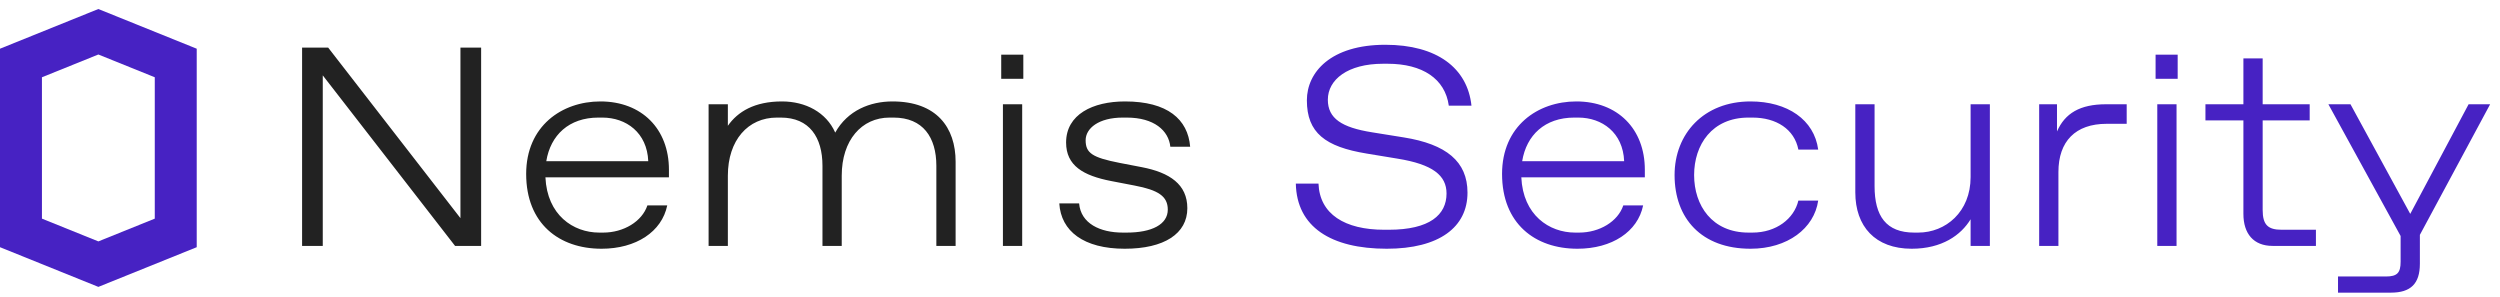
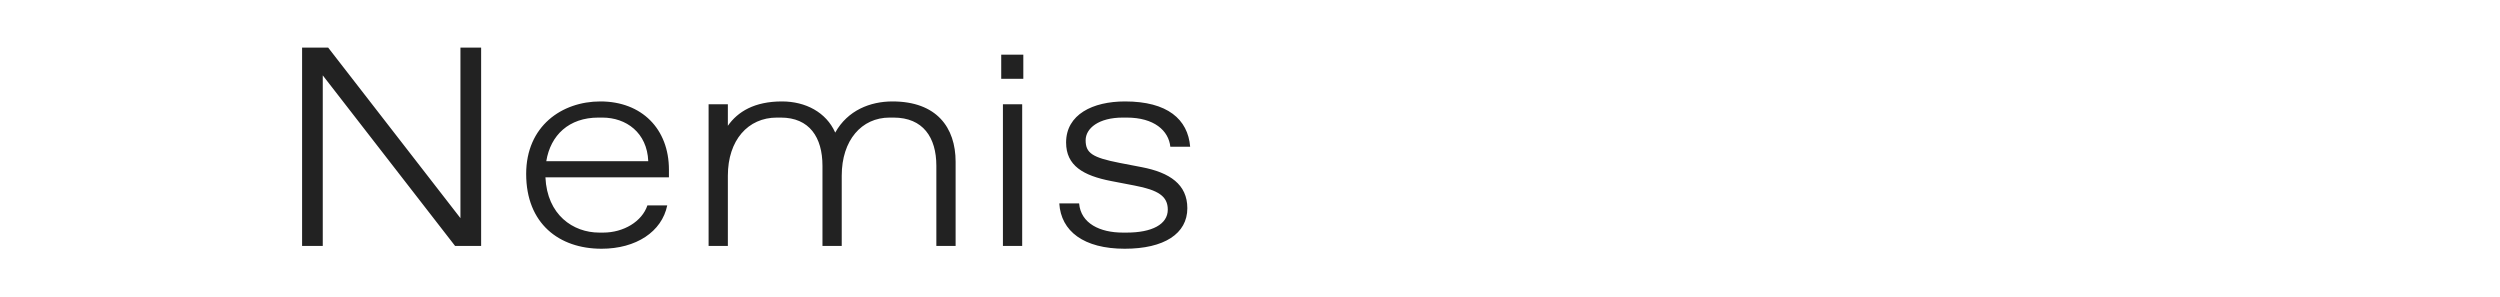
<svg xmlns="http://www.w3.org/2000/svg" width="244px" height="29px" viewBox="0 0 244 29" version="1.1">
  <title>nemis-security</title>
  <g id="Symbols" stroke="none" stroke-width="1" fill="none" fill-rule="evenodd">
    <g id="Artboard" transform="translate(-12, -12)" fill-rule="nonzero">
      <g id="nemis-security" transform="translate(12, 12.88)">
-         <path d="M9.6,0 L19.2,3.874 L19.2,23.246 L9.6,27.12 L0,23.246 L0,3.874 L9.6,0 Z M9.6,4.439 L4.093,6.661 L4.094,20.459 L9.6,22.681 L15.106,20.459 L15.106,6.661 L9.6,4.439 Z" id="Combined-Shape" fill="#4722C3" />
        <g id="Nemis-Security" transform="translate(29.484, 3.49)">
          <path d="M2.018,19.63 L2.018,2.986 L14.93,19.63 L17.474,19.63 L17.474,0.276 L15.455,0.276 L15.455,16.921 L2.544,0.276 L0,0.276 L0,19.63 L2.018,19.63 Z M29.224,19.907 C32.597,19.907 35.113,18.248 35.638,15.676 L33.703,15.676 C33.178,17.252 31.38,18.331 29.39,18.331 L29.003,18.331 C26.459,18.331 23.916,16.616 23.75,12.939 L35.804,12.939 L35.804,12.193 C35.804,8.211 33.15,5.53 29.113,5.53 C25.353,5.53 21.87,7.935 21.87,12.607 C21.87,17.446 25.077,19.907 29.224,19.907 Z M33.786,11.363 L23.833,11.363 C24.247,8.82 26.044,7.106 28.92,7.106 L29.307,7.106 C31.629,7.106 33.675,8.571 33.786,11.363 Z M41.555,19.63 L41.555,12.773 C41.555,9.317 43.518,7.106 46.338,7.106 L46.725,7.106 C49.518,7.106 50.789,9.041 50.789,11.806 L50.789,19.63 L52.669,19.63 L52.669,12.773 C52.669,9.317 54.605,7.106 57.342,7.106 L57.729,7.106 C60.604,7.106 61.904,9.041 61.904,11.806 L61.904,19.63 L63.784,19.63 L63.784,11.419 C63.784,8.073 61.932,5.53 57.618,5.53 C55.462,5.53 53.25,6.387 52.034,8.571 C51.149,6.58 49.131,5.53 46.836,5.53 C44.154,5.53 42.523,6.525 41.555,7.907 L41.555,5.806 L39.675,5.806 L39.675,19.63 L41.555,19.63 Z M70.392,3.318 L70.392,0.968 L68.235,0.968 L68.235,3.318 L70.392,3.318 Z M70.281,19.63 L70.281,5.806 L68.401,5.806 L68.401,19.63 L70.281,19.63 Z M80.29,19.907 C84.133,19.907 86.4,18.441 86.4,15.953 C86.4,13.63 84.686,12.469 81.949,11.944 L79.792,11.529 C77.11,11.004 76.474,10.562 76.474,9.317 C76.474,8.156 77.746,7.106 80.096,7.106 L80.483,7.106 C83.165,7.106 84.575,8.377 84.741,9.953 L86.676,9.953 C86.455,7.271 84.465,5.53 80.317,5.53 C77.166,5.53 74.567,6.801 74.567,9.539 C74.567,11.806 76.253,12.773 78.963,13.299 L81.257,13.741 C83.58,14.183 84.492,14.792 84.492,16.091 C84.492,17.529 82.944,18.331 80.483,18.331 L80.096,18.331 C77.884,18.331 76.004,17.446 75.838,15.483 L73.903,15.483 C74.069,18.192 76.281,19.907 80.29,19.907 Z" id="Nemis" fill="#222222" />
-           <path d="M105.864,19.907 C110.979,19.907 113.744,17.805 113.744,14.432 C113.744,11.391 111.67,9.704 107.523,9.041 L104.427,8.543 C101.468,8.073 100.113,7.188 100.113,5.364 C100.113,3.401 102.049,1.852 105.505,1.852 L105.947,1.852 C109.348,1.852 111.56,3.318 111.919,5.944 L114.131,5.944 C113.744,2.267 110.758,0 105.726,0 C100.39,0 98.067,2.682 98.067,5.419 C98.067,8.599 99.865,9.953 103.901,10.617 L106.915,11.114 C110.343,11.667 111.698,12.746 111.698,14.515 C111.698,16.589 110.067,18.054 106.058,18.054 L105.615,18.054 C101.772,18.054 99.312,16.534 99.201,13.548 L96.989,13.548 C97.072,17.778 100.418,19.907 105.864,19.907 Z M124.471,19.907 C127.844,19.907 130.36,18.248 130.886,15.676 L128.95,15.676 C128.425,17.252 126.628,18.331 124.637,18.331 L124.25,18.331 C121.707,18.331 119.163,16.616 118.997,12.939 L131.052,12.939 L131.052,12.193 C131.052,8.211 128.397,5.53 124.361,5.53 C120.601,5.53 117.117,7.935 117.117,12.607 C117.117,17.446 120.324,19.907 124.471,19.907 Z M129.033,11.363 L119.08,11.363 C119.495,8.82 121.292,7.106 124.167,7.106 L124.554,7.106 C126.877,7.106 128.923,8.571 129.033,11.363 Z M141.364,19.907 C144.986,19.907 147.585,17.916 147.972,15.206 L146.037,15.206 C145.622,16.976 143.88,18.331 141.558,18.331 L141.171,18.331 C137.604,18.331 135.862,15.676 135.862,12.718 C135.862,9.76 137.604,7.106 141.171,7.106 L141.558,7.106 C143.88,7.106 145.65,8.239 146.037,10.23 L147.972,10.23 C147.585,7.327 144.986,5.53 141.364,5.53 C136.802,5.53 133.955,8.681 133.955,12.718 C133.955,16.948 136.581,19.907 141.364,19.907 Z M157.096,19.907 C160.054,19.907 161.907,18.579 162.847,17.031 L162.847,19.63 L164.727,19.63 L164.727,5.806 L162.847,5.806 L162.847,12.912 C162.847,16.312 160.414,18.331 157.732,18.331 L157.345,18.331 C154.608,18.331 153.474,16.727 153.474,13.796 L153.474,5.806 L151.594,5.806 L151.594,14.405 C151.594,17.722 153.529,19.907 157.096,19.907 Z M171.418,19.63 L171.418,12.414 C171.418,9.428 173.077,7.714 176.118,7.714 L178.081,7.714 L178.081,5.806 L176.062,5.806 C173.519,5.806 172.054,6.691 171.279,8.46 L171.279,5.806 L169.538,5.806 L169.538,19.63 L171.418,19.63 Z M183.057,3.318 L183.057,0.968 L180.901,0.968 L180.901,3.318 L183.057,3.318 Z M182.947,19.63 L182.947,5.806 L181.067,5.806 L181.067,19.63 L182.947,19.63 Z M196.55,19.63 L196.55,18.054 L193.204,18.054 C191.849,18.054 191.352,17.556 191.352,16.119 L191.352,7.382 L195.941,7.382 L195.941,5.806 L191.352,5.806 L191.352,1.327 L189.472,1.327 L189.472,5.806 L185.767,5.806 L185.767,7.382 L189.472,7.382 L189.472,16.506 C189.472,18.441 190.467,19.63 192.32,19.63 L196.55,19.63 Z M203.876,24.192 C205.812,24.192 206.696,23.307 206.696,21.372 L206.696,18.552 L213.553,5.806 L211.452,5.806 L205.756,16.506 L199.923,5.806 L197.766,5.806 L204.816,18.662 L204.816,21.178 C204.816,22.257 204.485,22.616 203.379,22.616 L198.706,22.616 L198.706,24.192 L203.876,24.192 Z" id="Security" fill="#4722C3" />
        </g>
      </g>
    </g>
  </g>
</svg>